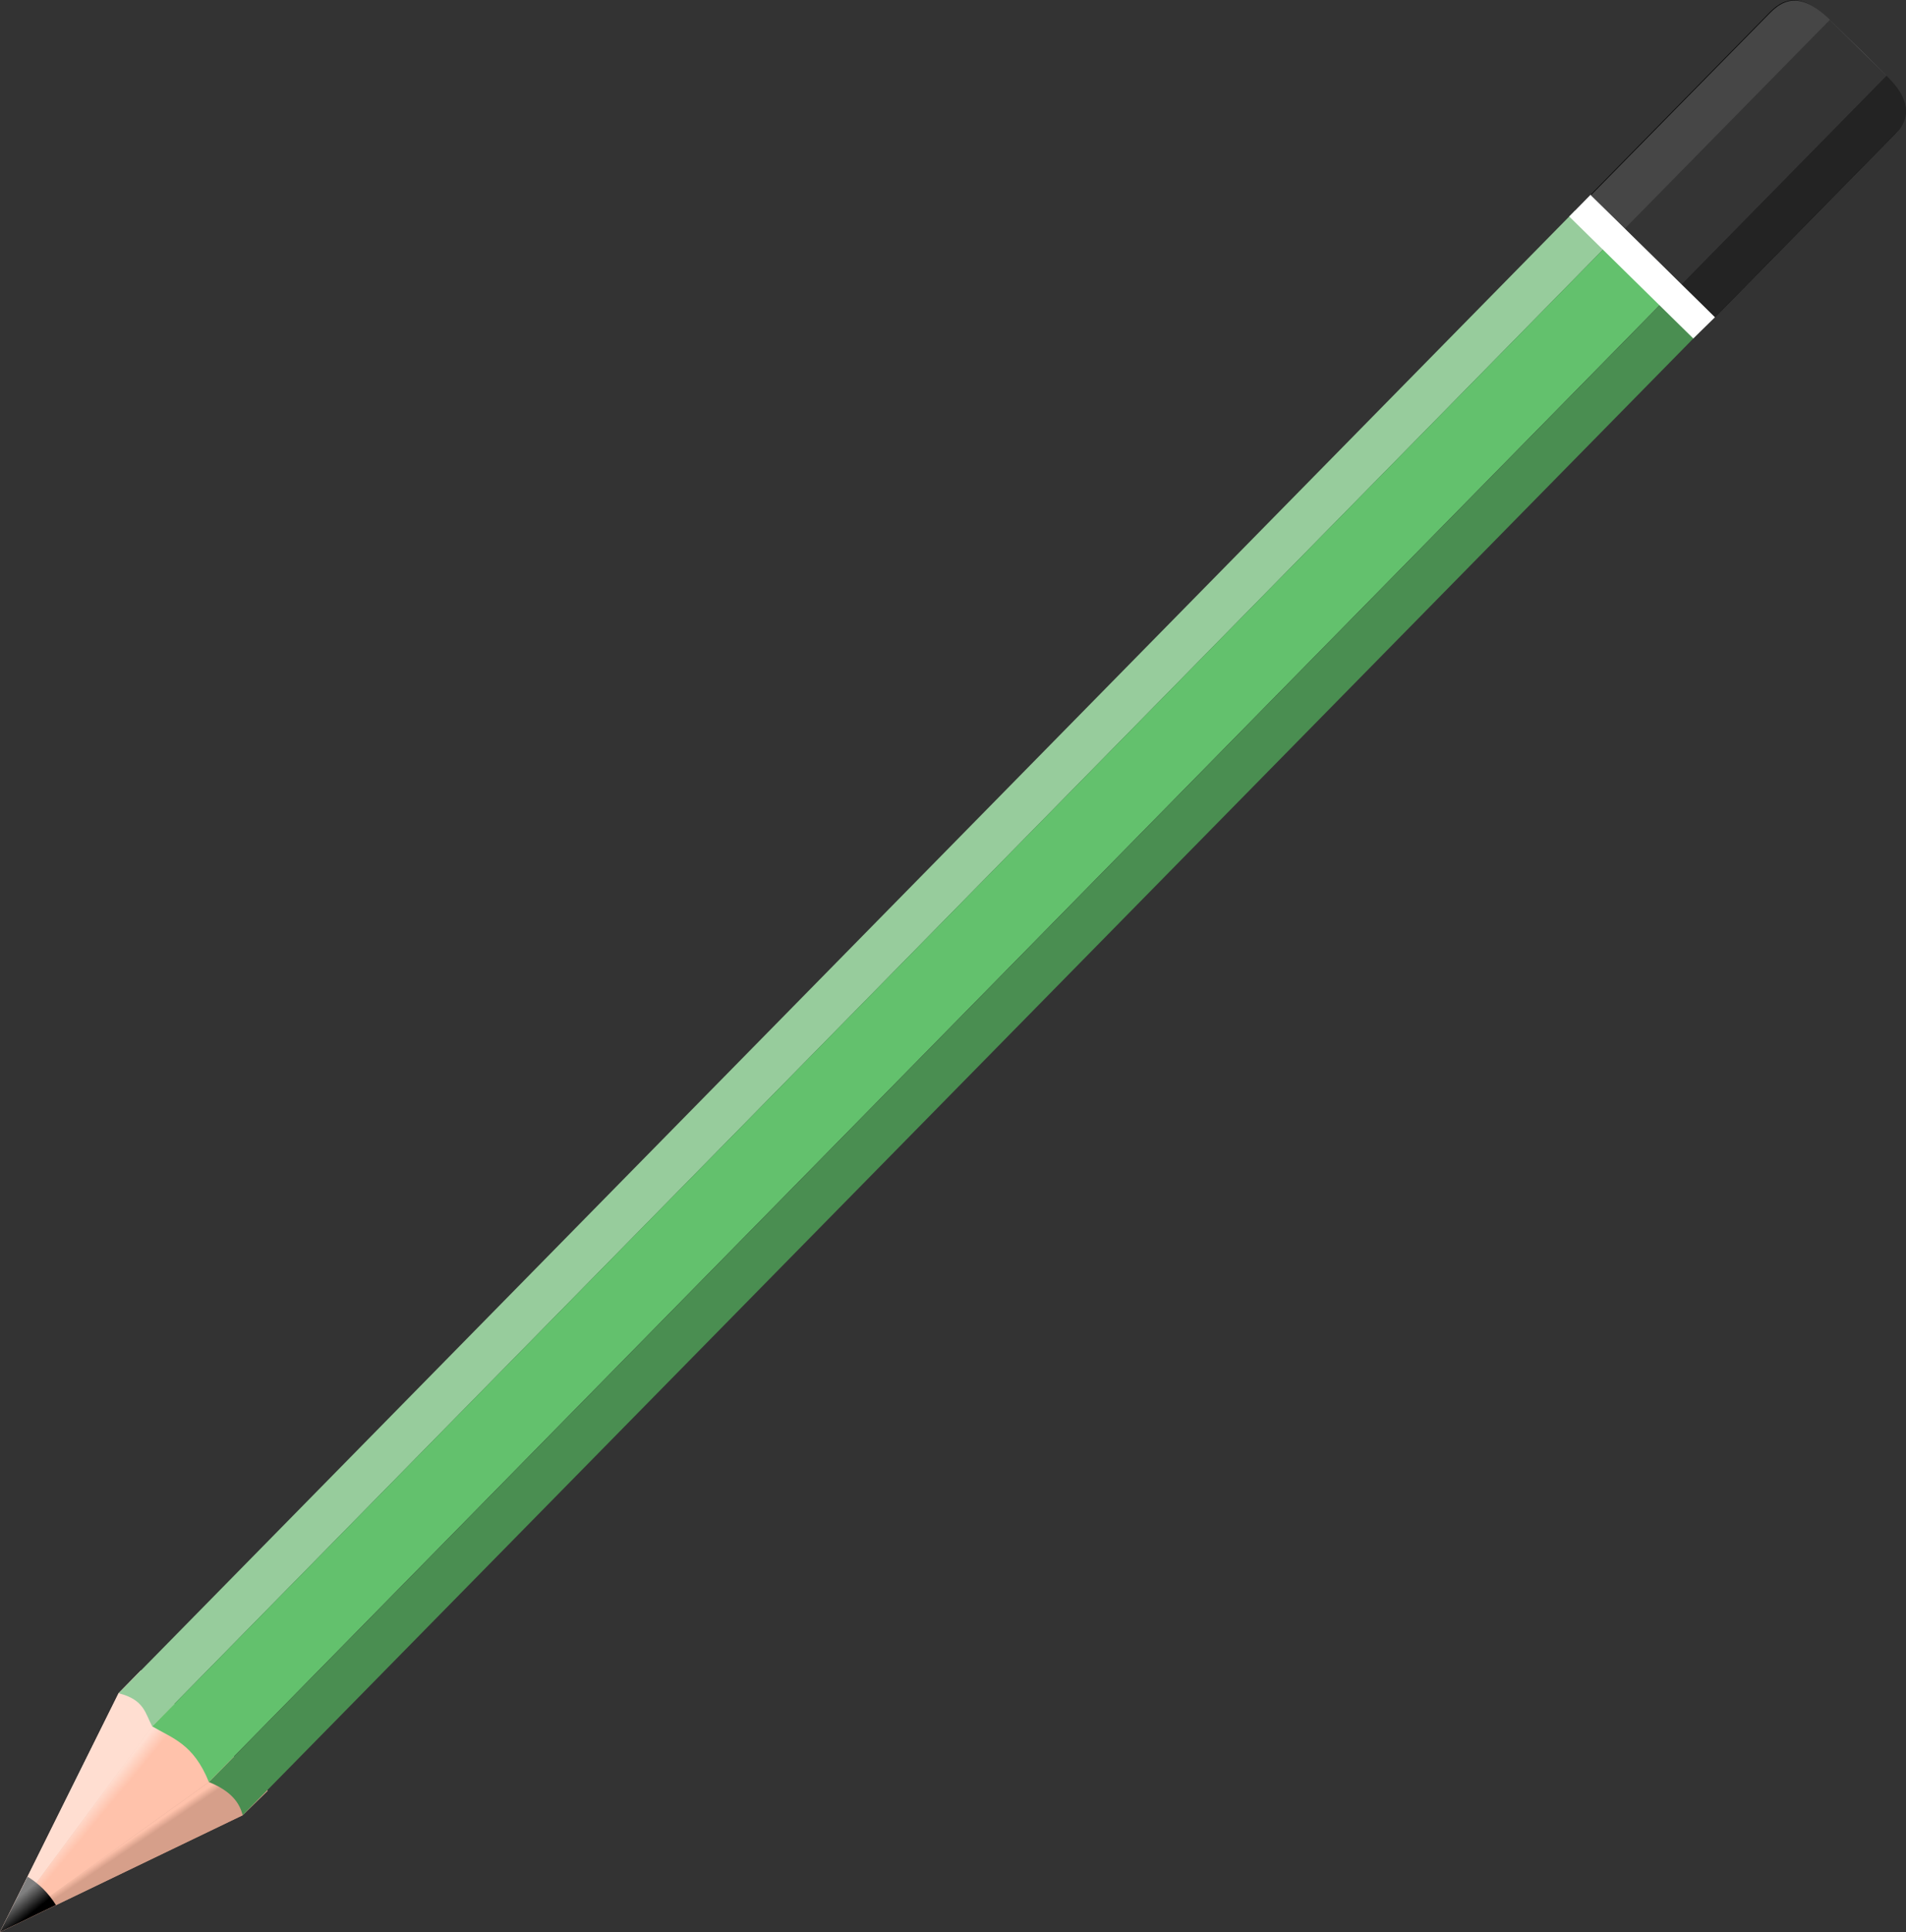
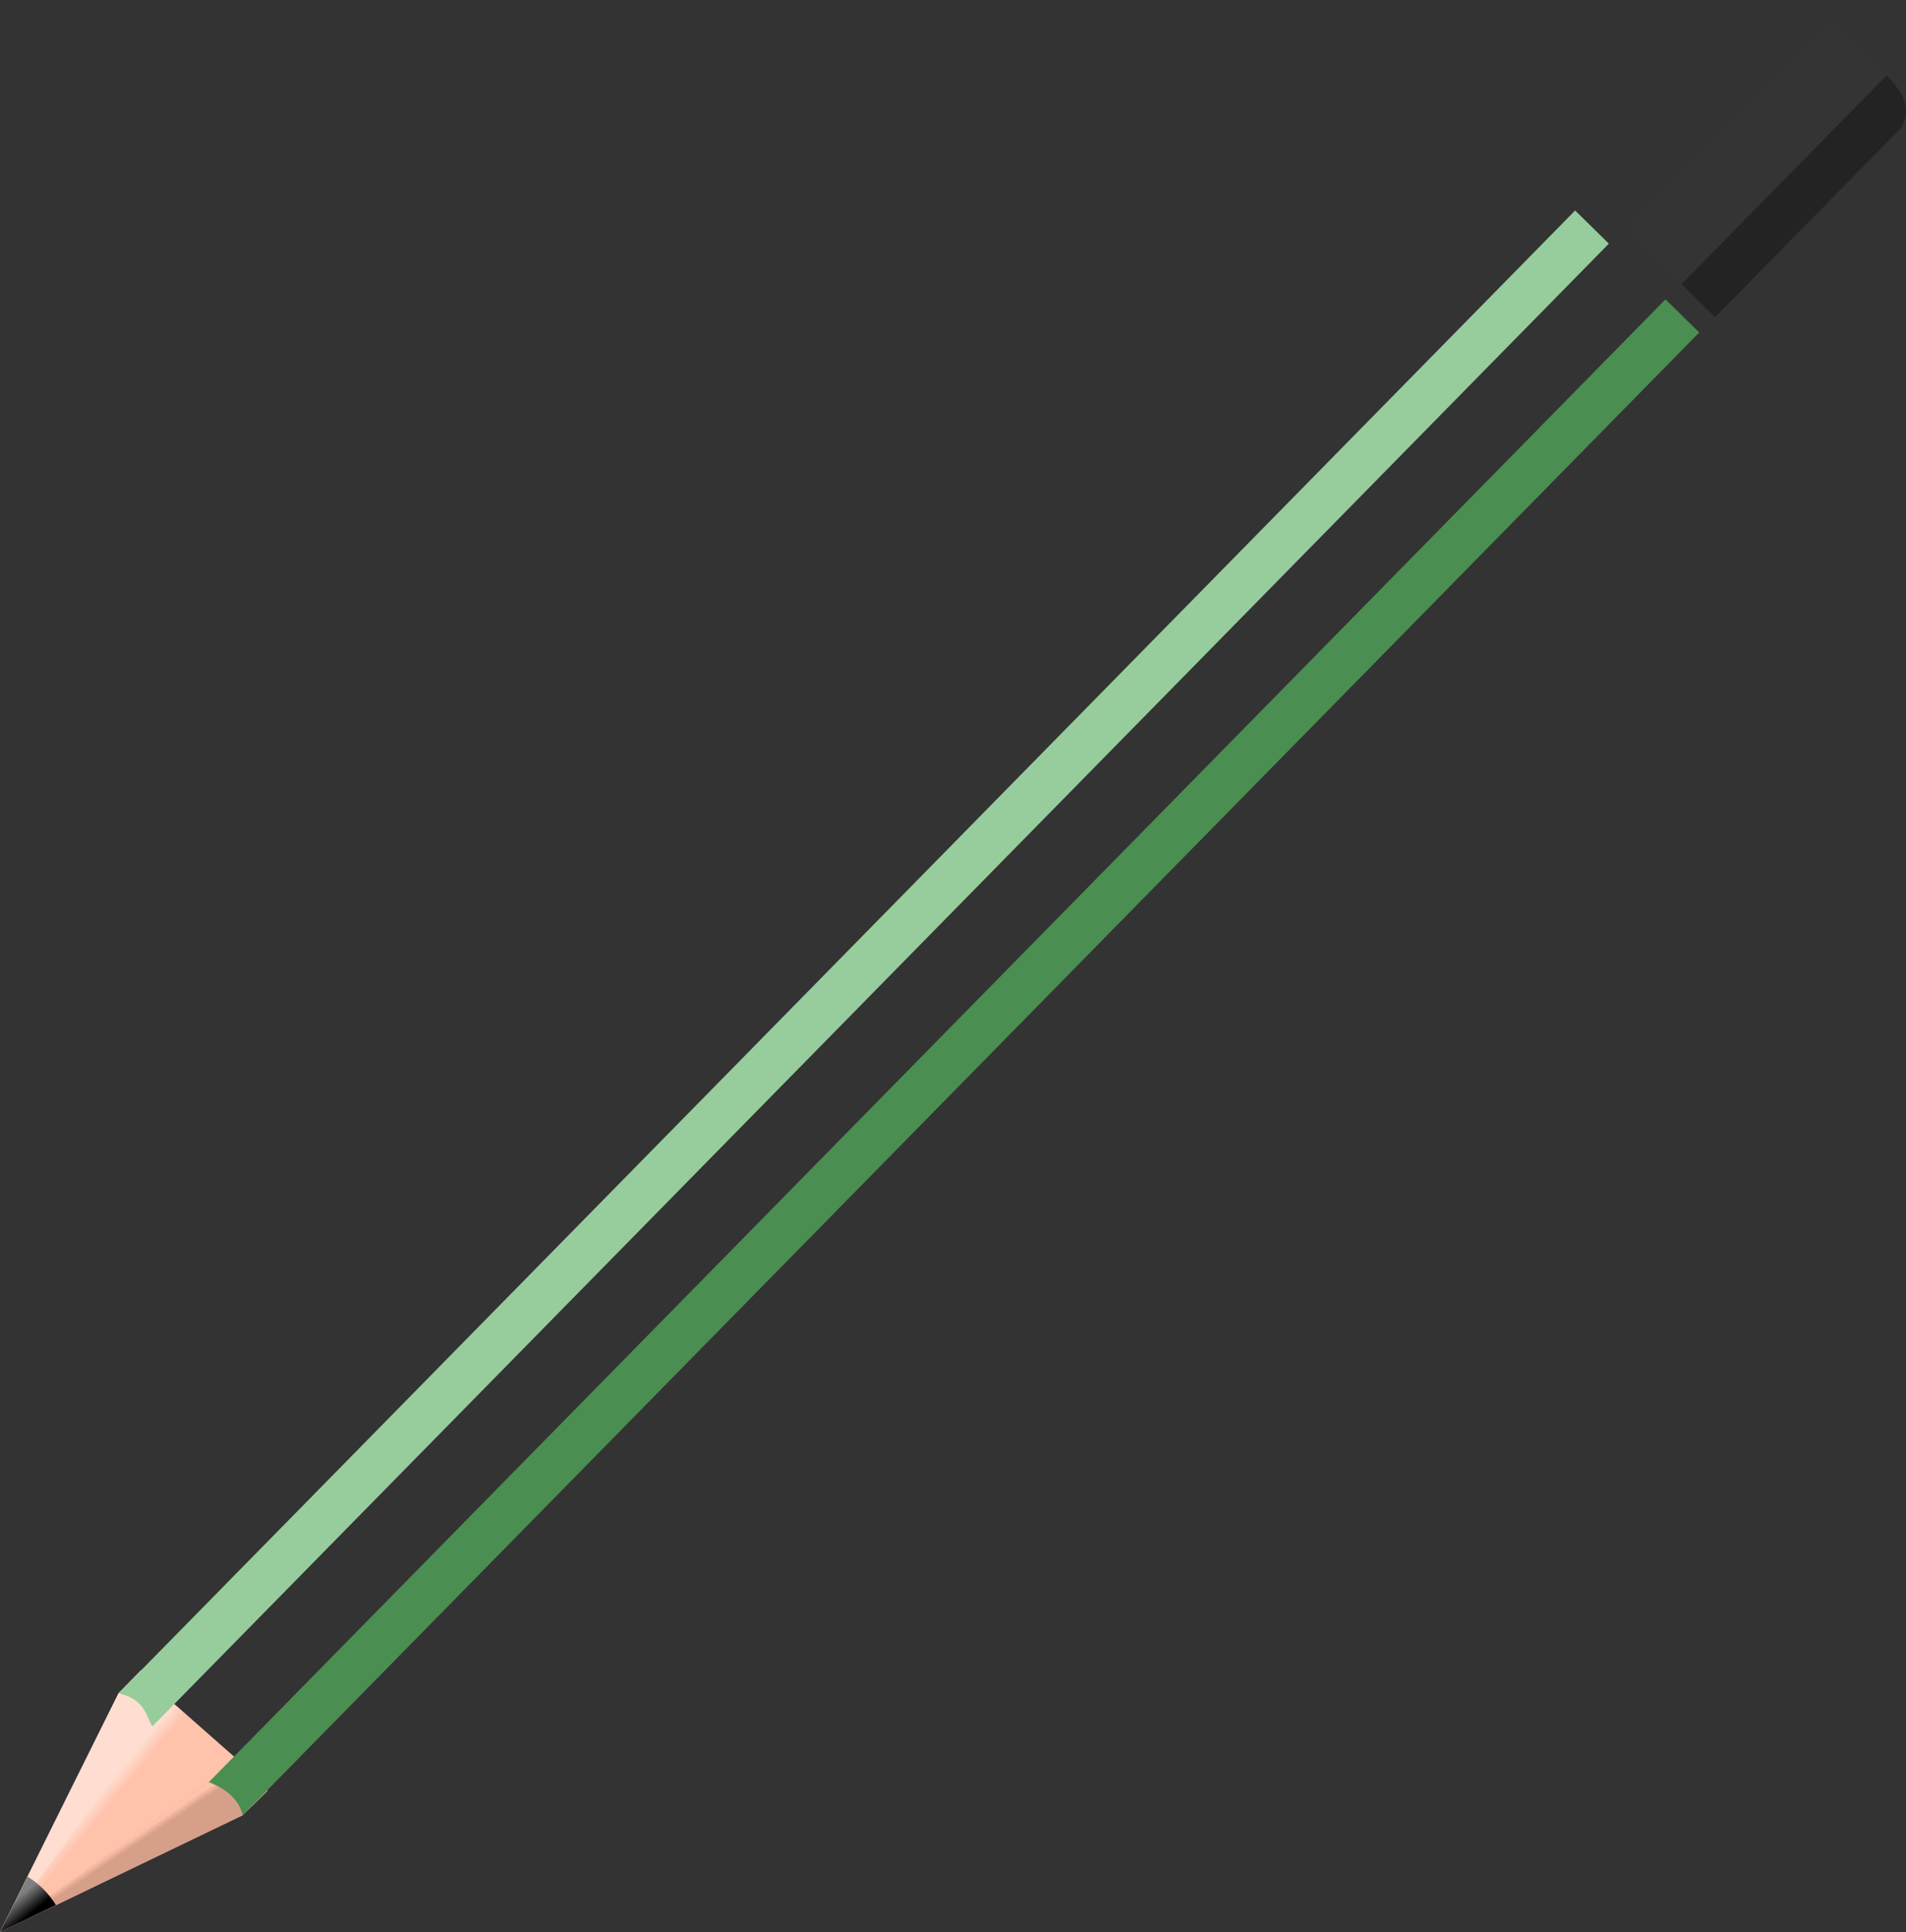
<svg xmlns="http://www.w3.org/2000/svg" version="1.1" viewBox="0 0 500 506.62">
  <rect x="0" y="0" width="500" height="506.62" fill="#333333" stroke="none" />
  <defs>
    <linearGradient id="e" x1="13.403" x2="13.6" y1="123.39" y2="121.62" gradientTransform="translate(-14.915 -16.241)" gradientUnits="userSpaceOnUse">
      <stop offset="0" />
      <stop stop-color="#808080" offset="1" />
    </linearGradient>
    <linearGradient id="d" x1="22.34" x2="21.876" y1="120.93" y2="123.18" gradientTransform="translate(-14.849 -12.374)" gradientUnits="userSpaceOnUse">
      <stop stop-color="#ffc2ab" offset="0" />
      <stop stop-color="#d69f8a" offset=".274" />
      <stop stop-color="#d69f8a" offset="1" />
    </linearGradient>
    <linearGradient id="c" x1="22.185" x2="21.832" y1="120.8" y2="116.6" gradientTransform="translate(-14.849 -12.374)" gradientUnits="userSpaceOnUse">
      <stop stop-color="#ffc2ab" offset="0" />
      <stop stop-color="#ffc2ab" offset=".175" />
      <stop stop-color="#ffc2ab" offset=".694" />
      <stop stop-color="#ffded1" offset="1" />
    </linearGradient>
    <linearGradient id="b" x1="36.372" x2="36.814" y1="132.49" y2="123.47" gradientTransform="translate(-26.96 -21.562)" gradientUnits="userSpaceOnUse">
      <stop stop-color="#d69f8a" offset="0" />
      <stop stop-color="#ffded1" offset="1" />
    </linearGradient>
    <linearGradient id="a" x1="216.02" x2="216.02" y1="111.71" y2="126.41" gradientTransform="translate(-14.849 -12.374)" gradientUnits="userSpaceOnUse">
      <stop offset="0" />
      <stop stop-color="#49494a" offset=".267" />
      <stop stop-color="#aaa9ad" offset=".512" />
      <stop stop-color="#4b4a4c" offset=".733" />
      <stop offset="1" />
    </linearGradient>
  </defs>
  <g transform="matrix(2.164 -2.202 2.202 2.164 -222.2 264.7)">
-     <path d="m194.53 99.225h21.662c1.497 0 3.179 0.397 3.179 4.019v6.742c0 3.476-1.624 4.069-3.179 4.069h-21.662z" color="#000000" fill="url(#a)" />
    <path d="m16.087 99.224-21.531 7.031 21.531 7.75 2.969 0.062 0.062-4.062-0.375-6.75 0.062-4.031h-2.719z" color="#000000" fill="url(#b)" />
    <path d="m-5.443 106.25 21.53-3.006h2.664l0.07-4.019-2.734-3e-5z" color="#000000" fill="#ffded1" />
    <path d="m-5.443 106.25 21.53-3.006h2.664l0.371 6.742h-3.035z" color="#000000" fill="url(#c)" />
    <path d="m19.053 114.06 0.069-4.069h-3.035l-21.53-3.736 21.53 7.755z" color="#000000" fill="url(#d)" />
    <path d="m-0.443 104.63-5 1.625 4.969 1.781c0.139-0.568 0.219-1.17 0.219-1.781 0-0.558-0.071-1.102-0.188-1.625z" color="#000000" fill="url(#e)" />
    <path d="m16.087 99.225c1.172 1.971 0.332 2.858 0 4.019h176.57v-4.019z" color="#000000" fill="#97cc9c" />
-     <path d="m16.087 103.24c0.471 1.923 1.404 3.53 0 6.742h176.57v-6.742z" color="#000000" fill="#63c16d" />
    <path d="m16.087 109.99c0.604 1.45 0.752 2.816 0 4.019h176.57v-4.019z" color="#000000" fill="#4a8e51" />
-     <path d="m191.94 99.225h2.589v14.83l-2.589-0.05z" color="#000000" fill="#fff" />
-     <path d="m194.53 99.274v4.031h24.844c0-3.622-1.691-4.031-3.188-4.031h-21.656z" color="#000000" fill="#464646" />
    <path d="m194.53 103.31v6.75h24.844v-6.75h-24.844z" color="#000000" fill="#343434" />
    <path d="m194.53 110.06v4h22.406c1.289-0.208 2.438-1.078 2.438-4h-24.844z" color="#000000" fill="#232323" />
  </g>
</svg>